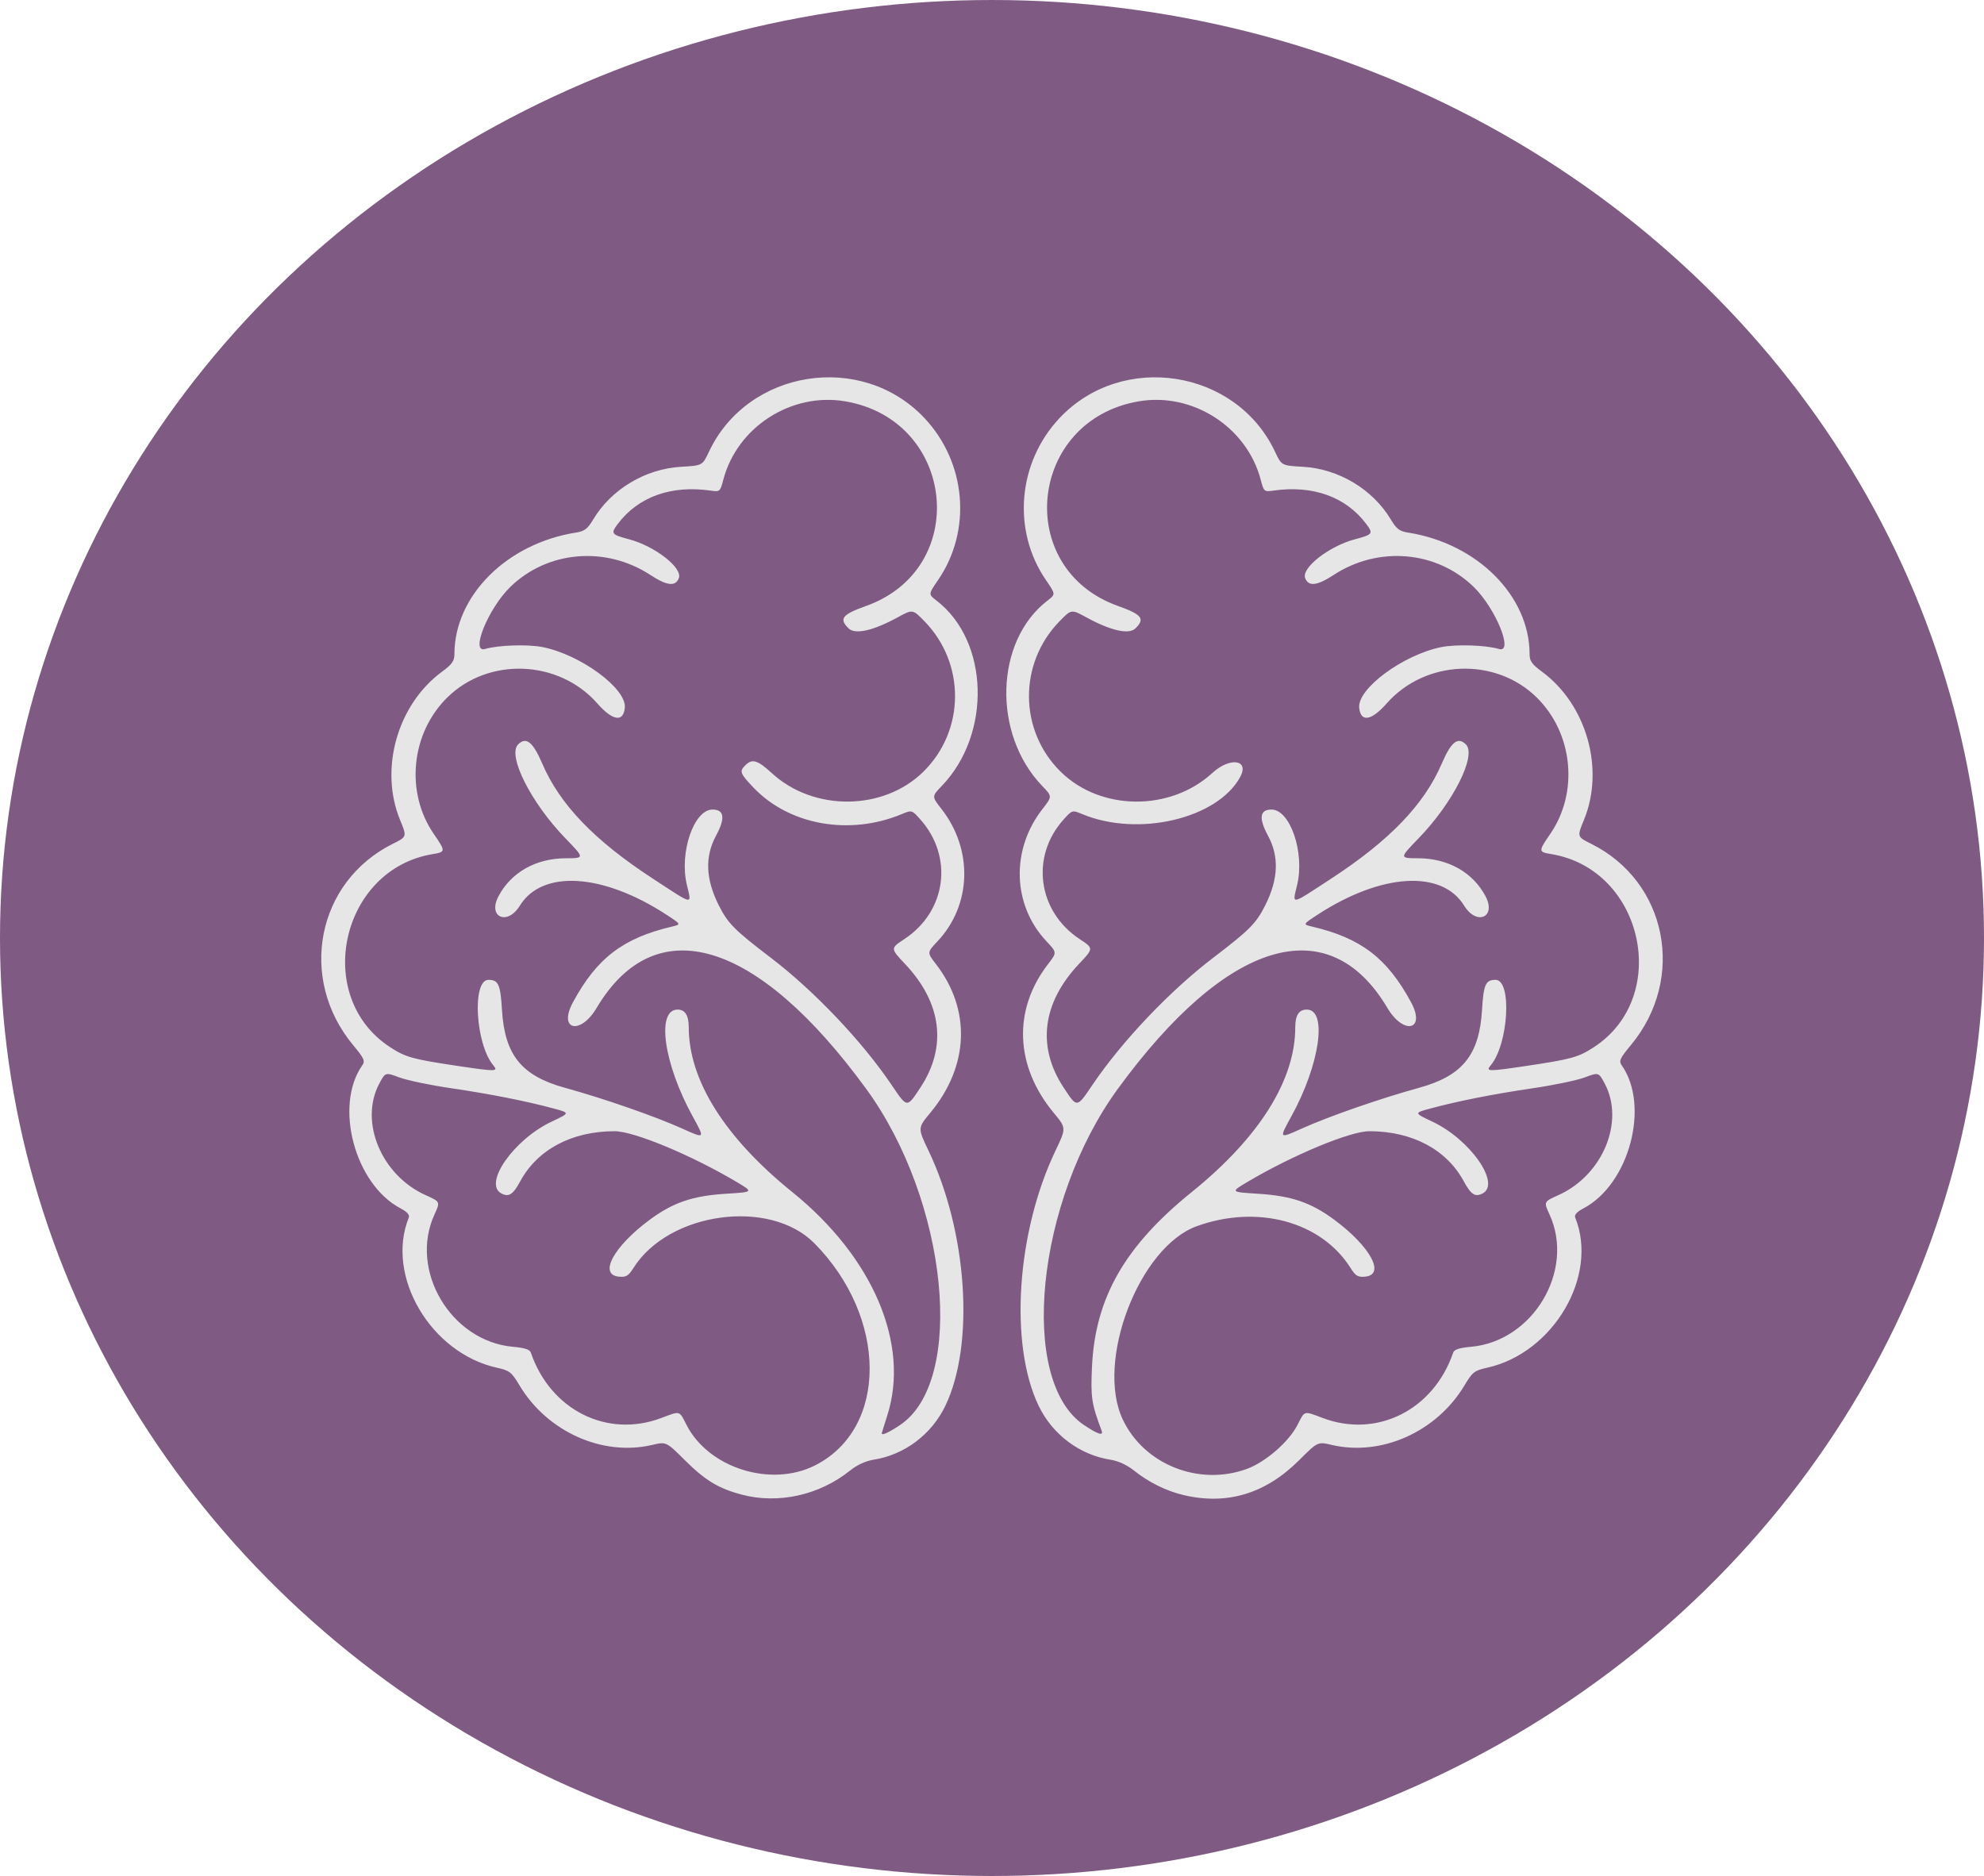
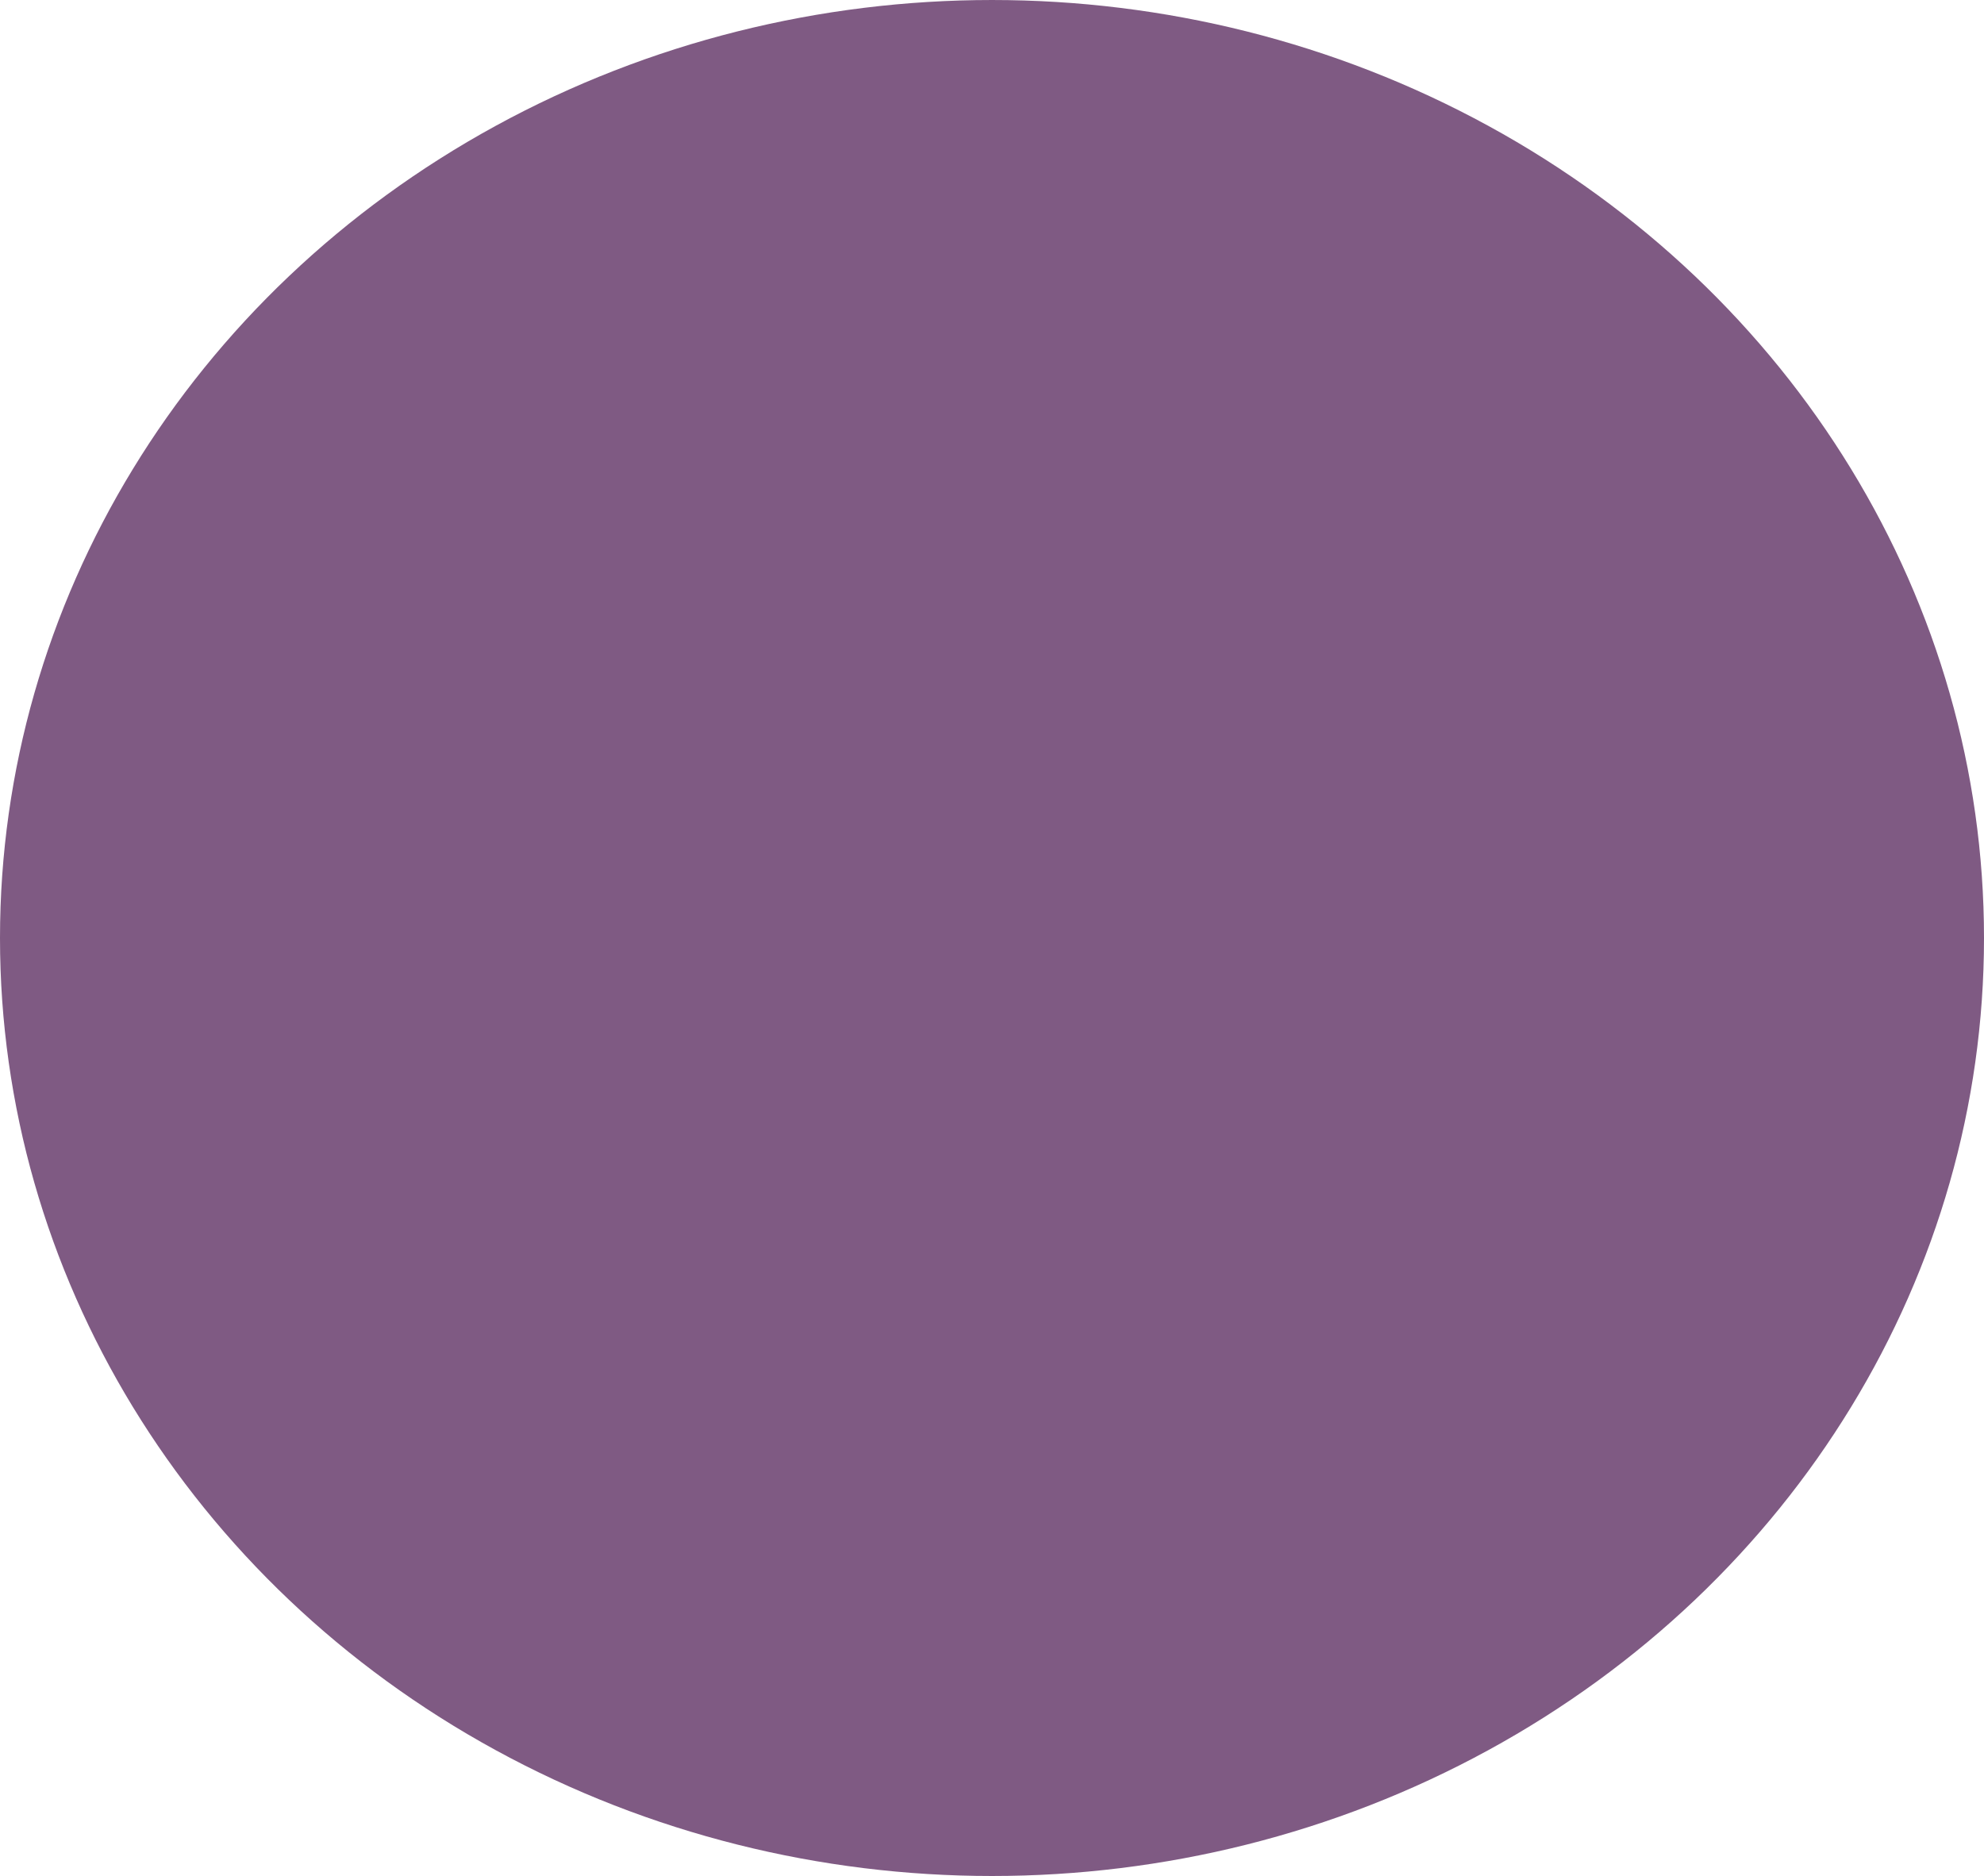
<svg xmlns="http://www.w3.org/2000/svg" viewBox="0 0 597.757 565.239" height="565.239" width="597.757" id="svg729" version="1.1">
  <defs id="defs733" />
  <g transform="translate(-37.121,-6.047)" id="g735">
    <ellipse ry="282.619" rx="298.879" cy="288.667" cx="336" id="path1865" style="fill:#7f5a83;fill-opacity:1;stroke-width:2.68" />
-     <path id="path858" d="m 260.623,456.382 c -6.992,-1.846 -11.045,-4.292 -17.098,-10.321 -5.677,-5.653 -5.677,-5.653 -9.876,-4.666 -14.981,3.524 -31.627,-3.937 -40.006,-17.93 -2.412,-4.028 -2.985,-4.476 -6.796,-5.318 -19.983,-4.413 -33.643,-27.656 -26.574,-45.219 0.339,-0.841 -0.457,-1.736 -2.503,-2.817 -13.751,-7.261 -20.058,-30.864 -11.509,-43.073 0.929,-1.327 0.586,-2.086 -2.75,-6.102 -16.698,-20.101 -10.937,-49.274 11.979,-60.66 4.251,-2.112 4.251,-2.112 2.172,-7.16 -6.329,-15.365 -0.822,-34.805 12.669,-44.716 2.99,-2.196 3.7,-3.204 3.7,-5.246 0,-17.603 15.812,-33.399 36.691,-36.651 2.488,-0.388 3.433,-1.114 5.121,-3.939 5.434,-9.092 15.728,-15.264 26.477,-15.874 6.441,-0.366 6.441,-0.366 8.404,-4.537 11.687,-24.836 45.966,-30.218 64.88,-10.187 12.671,13.42 14.406,33.899 4.139,48.859 -2.939,4.282 -2.939,4.282 -0.461,6.183 15.876,12.182 16.653,40.217 1.549,55.89 -3.001,3.114 -3.001,3.114 -0.031,6.923 9.571,12.274 9.058,28.929 -1.226,39.852 -3.164,3.36 -3.164,3.36 -0.455,6.869 10.63,13.769 9.974,30.732 -1.732,44.823 -3.779,4.549 -3.779,4.549 -0.529,11.348 11.723,24.529 13.975,58.302 5.122,76.83 -4.155,8.697 -12.338,14.855 -21.687,16.32 -2.354,0.369 -4.956,1.571 -7.06,3.262 -9.227,7.413 -21.595,10.166 -32.61,7.257 z m 22.04,-8.801 c 22.053,-11.119 21.951,-44.575 -0.204,-66.956 -13.448,-13.585 -43.845,-9.422 -54.488,7.463 -1.527,2.422 -2.201,2.822 -4.406,2.611 -6.15,-0.586 -1.592,-9.035 9.208,-17.066 7.064,-5.253 12.971,-7.278 23.074,-7.91 8.306,-0.519 8.306,-0.519 3.322,-3.484 -13.633,-8.111 -31.035,-15.359 -36.874,-15.359 -12.865,0 -23.246,5.505 -28.423,15.073 -2.181,4.031 -3.447,4.851 -5.682,3.678 -5.575,-2.925 3.726,-16.247 15.093,-21.617 5.579,-2.636 5.579,-2.636 0.831,-3.926 -8.283,-2.25 -19.344,-4.443 -31.028,-6.15 -6.231,-0.911 -13.248,-2.371 -15.594,-3.245 -4.265,-1.589 -4.265,-1.589 -6.076,1.802 -6.136,11.485 0.566,27.645 13.957,33.656 4.414,1.981 4.414,1.981 2.655,5.811 -7.736,16.847 4.936,38.209 23.653,39.873 3.499,0.311 5.052,0.815 5.369,1.743 5.903,17.296 22.966,25.864 39.278,19.722 5.857,-2.205 5.387,-2.331 7.611,2.036 6.631,13.019 25.411,18.957 38.725,12.244 z m 25.573,-12.133 c 19.96,-13.252 14.513,-67.561 -10.167,-101.363 -32.87,-45.019 -63.479,-54.203 -81.188,-24.359 -4.936,8.319 -11.68,6.707 -7.131,-1.704 7.193,-13.298 15.074,-19.323 29.816,-22.794 2.824,-0.665 2.824,-0.665 -1.704,-3.613 -19.185,-12.49 -37.401,-13.596 -44.126,-2.68 -3.76,6.103 -9.756,3.475 -6.443,-2.824 3.791,-7.208 11.273,-11.441 20.276,-11.469 5.712,-0.018 5.712,-0.018 -0.113,-6.03 -10.377,-10.711 -17.568,-25.009 -14.227,-28.285 2.43,-2.382 4.444,-0.772 7.278,5.819 5.297,12.32 15.69,23.129 33.291,34.624 12.577,8.214 11.721,8.064 10.245,1.799 -2.285,-9.698 2.14,-22.604 7.75,-22.604 3.554,0 3.903,2.602 1.056,7.873 -3.402,6.298 -3.137,13.079 0.819,20.959 2.749,5.475 4.708,7.45 15.738,15.863 13.008,9.923 27.44,25.113 36.268,38.172 4.825,7.138 4.644,7.12 8.754,0.885 8.096,-12.281 6.454,-25.492 -4.627,-37.226 -4.443,-4.705 -4.443,-4.705 -0.203,-7.503 12.693,-8.375 14.859,-24.822 4.756,-36.105 -2.512,-2.805 -2.512,-2.805 -5.591,-1.527 -15.735,6.53 -33.849,3.29 -44.599,-7.979 -4.136,-4.335 -4.348,-4.924 -2.443,-6.791 2.064,-2.023 3.635,-1.543 7.979,2.442 12.593,11.55 33.561,11.354 45.575,-0.425 12.642,-12.396 12.8,-32.657 0.353,-45.393 -3.539,-3.622 -3.539,-3.622 -7.988,-1.19 -7.461,4.078 -12.876,5.297 -14.866,3.347 -2.948,-2.89 -1.943,-4.176 5.27,-6.743 31.573,-11.237 27.042,-55.97 -6.246,-61.654 -16.256,-2.776 -32.585,7.724 -36.761,23.638 -0.939,3.577 -1.03,3.655 -3.814,3.258 -11.905,-1.7 -21.814,1.86 -27.98,10.052 -2.18,2.896 -1.956,3.2 3.392,4.612 7.795,2.057 16.219,8.63 15.011,11.715 -1.017,2.599 -3.58,2.312 -8.582,-0.963 -13.471,-8.82 -31.081,-7.293 -42.256,3.664 -6.619,6.49 -12.079,19.97 -7.549,18.636 4.007,-1.179 12.944,-1.461 17.424,-0.549 11.501,2.341 25.254,12.513 24.685,18.259 -0.441,4.457 -3.654,3.955 -8.275,-1.294 -11.619,-13.196 -32.71,-14.058 -45.166,-1.846 -10.99,10.776 -12.773,28.547 -4.129,41.142 3.629,5.287 3.62,5.443 -0.326,6.096 -27.741,4.596 -36.18,42.997 -12.787,58.19 4.686,3.044 6.718,3.603 20.576,5.67 11.255,1.678 12.076,1.664 10.511,-0.186 -5.395,-6.374 -6.511,-25.789 -1.482,-25.789 2.992,0 3.604,1.364 4.07,9.072 0.821,13.573 5.885,19.844 18.932,23.441 11.836,3.263 27.212,8.611 35.438,12.324 6.82,3.079 6.82,3.079 3.124,-3.624 -8.768,-15.9 -11.091,-32.255 -4.582,-32.255 2.251,0 3.36,1.758 3.36,5.326 0,15.958 10.856,33.234 31.211,49.67 24.339,19.652 35.466,45.833 28.604,67.297 -0.908,2.839 -1.655,5.254 -1.661,5.366 -0.04,0.756 2.024,-0.169 5.449,-2.443 z m 85.402,21.045 c -5.187,-1.234 -10.448,-3.846 -14.872,-7.381 -2.092,-1.672 -4.72,-2.881 -7.06,-3.248 -9.349,-1.465 -17.532,-7.623 -21.687,-16.32 -8.864,-18.553 -6.616,-52.269 5.122,-76.83 3.25,-6.799 3.25,-6.799 -0.529,-11.348 -11.706,-14.09 -12.362,-31.054 -1.732,-44.823 2.709,-3.509 2.709,-3.509 -0.455,-6.869 -10.285,-10.923 -10.797,-27.578 -1.226,-39.852 2.97,-3.809 2.97,-3.809 -0.031,-6.923 -15.104,-15.673 -14.327,-43.707 1.549,-55.89 2.478,-1.901 2.478,-1.901 -0.461,-6.183 -10.267,-14.96 -8.532,-35.439 4.139,-48.859 18.914,-20.031 53.193,-14.649 64.88,10.187 1.963,4.172 1.963,4.172 8.404,4.537 10.749,0.61 21.042,6.781 26.477,15.874 1.689,2.825 2.633,3.552 5.121,3.939 20.878,3.252 36.691,19.047 36.691,36.651 0,2.043 0.71,3.05 3.7,5.246 13.491,9.911 18.999,29.351 12.669,44.716 -2.08,5.048 -2.08,5.048 2.172,7.16 22.916,11.386 28.677,40.559 11.979,60.66 -3.336,4.016 -3.679,4.776 -2.75,6.102 8.549,12.209 2.242,35.812 -11.509,43.073 -2.047,1.081 -2.842,1.975 -2.503,2.817 7.069,17.563 -6.59,40.806 -26.574,45.219 -3.812,0.842 -4.384,1.29 -6.796,5.318 -8.379,13.993 -25.026,21.453 -40.006,17.93 -4.199,-0.988 -4.199,-0.988 -9.876,4.666 -10.12,10.078 -21.722,13.552 -34.837,10.431 z m 19.159,-7.868 c 5.652,-2.074 12.659,-8.173 15.264,-13.288 2.224,-4.367 1.755,-4.242 7.611,-2.036 16.312,6.142 33.375,-2.426 39.278,-19.722 0.317,-0.928 1.869,-1.432 5.369,-1.743 18.717,-1.664 31.389,-23.026 23.653,-39.873 -1.759,-3.83 -1.759,-3.83 2.655,-5.811 13.391,-6.011 20.092,-22.171 13.957,-33.656 -1.811,-3.39 -1.811,-3.39 -6.076,-1.802 -2.346,0.874 -9.363,2.334 -15.594,3.245 -11.684,1.708 -22.745,3.9 -31.028,6.15 -4.748,1.29 -4.748,1.29 0.831,3.926 11.367,5.37 20.668,18.692 15.093,21.617 -2.235,1.173 -3.501,0.353 -5.682,-3.678 -5.177,-9.568 -15.558,-15.073 -28.423,-15.073 -5.839,0 -23.241,7.249 -36.874,15.359 -4.984,2.965 -4.984,2.965 3.322,3.484 10.103,0.632 16.01,2.656 23.074,7.91 10.8,8.031 15.358,16.48 9.208,17.066 -2.205,0.21 -2.879,-0.189 -4.406,-2.611 -8.82,-13.992 -28.034,-19.212 -46.338,-12.588 -17.382,6.29 -30.568,40.733 -22.295,58.24 6.418,13.582 22.982,20.174 37.401,14.885 z m -43.778,-11.548 c -3.025,-8.037 -3.325,-10.031 -2.893,-19.263 0.968,-20.706 9.884,-36.319 30.031,-52.586 20.355,-16.435 31.211,-33.712 31.211,-49.67 0,-3.621 1.111,-5.326 3.469,-5.326 6.343,0 3.924,16.631 -4.691,32.255 -3.696,6.702 -3.696,6.702 3.124,3.624 8.225,-3.713 23.602,-9.06 35.438,-12.324 13.047,-3.597 18.111,-9.868 18.932,-23.441 0.466,-7.708 1.078,-9.072 4.07,-9.072 5.029,0 3.913,19.415 -1.482,25.789 -1.565,1.849 -0.744,1.864 10.511,0.186 13.858,-2.066 15.89,-2.626 20.576,-5.67 23.393,-15.193 14.954,-53.594 -12.787,-58.19 -3.946,-0.654 -3.954,-0.809 -0.326,-6.096 8.645,-12.596 6.861,-30.367 -4.129,-41.142 -12.455,-12.213 -33.546,-11.351 -45.166,1.846 -4.621,5.248 -7.834,5.75 -8.275,1.294 -0.568,-5.745 13.185,-15.918 24.685,-18.259 4.48,-0.912 13.418,-0.63 17.424,0.549 4.53,1.334 -0.931,-12.147 -7.549,-18.636 -11.175,-10.957 -28.785,-12.484 -42.256,-3.664 -5.001,3.275 -7.564,3.562 -8.582,0.963 -1.207,-3.084 7.216,-9.658 15.011,-11.715 5.348,-1.411 5.572,-1.715 3.392,-4.612 -6.166,-8.192 -16.075,-11.752 -27.98,-10.052 -2.784,0.397 -2.875,0.319 -3.814,-3.258 -4.176,-15.913 -20.505,-26.413 -36.761,-23.638 -33.287,5.684 -37.819,50.417 -6.246,61.654 7.213,2.567 8.218,3.853 5.27,6.743 -1.99,1.951 -7.404,0.732 -14.866,-3.347 -4.449,-2.432 -4.449,-2.432 -7.988,1.19 -12.446,12.737 -12.289,32.997 0.353,45.393 12.06,11.825 32.98,11.977 45.677,0.332 5.321,-4.88 11.227,-4.009 8.366,1.234 -6.855,12.56 -30.7,18.172 -47.53,11.187 -3.079,-1.278 -3.079,-1.278 -5.726,1.679 -9.975,11.14 -7.732,27.624 4.891,35.954 4.24,2.797 4.24,2.797 -0.203,7.503 -11.08,11.735 -12.722,24.945 -4.627,37.226 4.11,6.235 3.929,6.253 8.754,-0.885 8.828,-13.06 23.26,-28.249 36.268,-38.172 11.03,-8.414 12.989,-10.388 15.738,-15.863 3.956,-7.88 4.221,-14.661 0.819,-20.959 -2.847,-5.271 -2.499,-7.873 1.056,-7.873 5.61,0 10.035,12.905 7.75,22.604 -1.476,6.265 -2.332,6.416 10.245,-1.799 17.601,-11.495 27.994,-22.305 33.291,-34.624 2.834,-6.591 4.848,-8.202 7.278,-5.819 3.341,3.276 -3.85,17.574 -14.227,28.285 -5.825,6.012 -5.825,6.012 -0.113,6.03 9.003,0.028 16.485,4.261 20.276,11.469 3.313,6.299 -2.684,8.928 -6.443,2.824 -6.725,-10.916 -24.941,-9.81 -44.126,2.68 -4.528,2.948 -4.528,2.948 -1.704,3.613 14.742,3.47 22.623,9.495 29.816,22.794 4.55,8.411 -2.195,10.023 -7.131,1.704 -17.709,-29.843 -48.318,-20.66 -81.188,24.359 -24.68,33.802 -30.127,88.111 -10.167,101.363 4.206,2.793 5.889,3.314 5.255,1.629 z" style="fill:#e6e6e6;fill-opacity:1;stroke-width:0.822" />
  </g>
</svg>